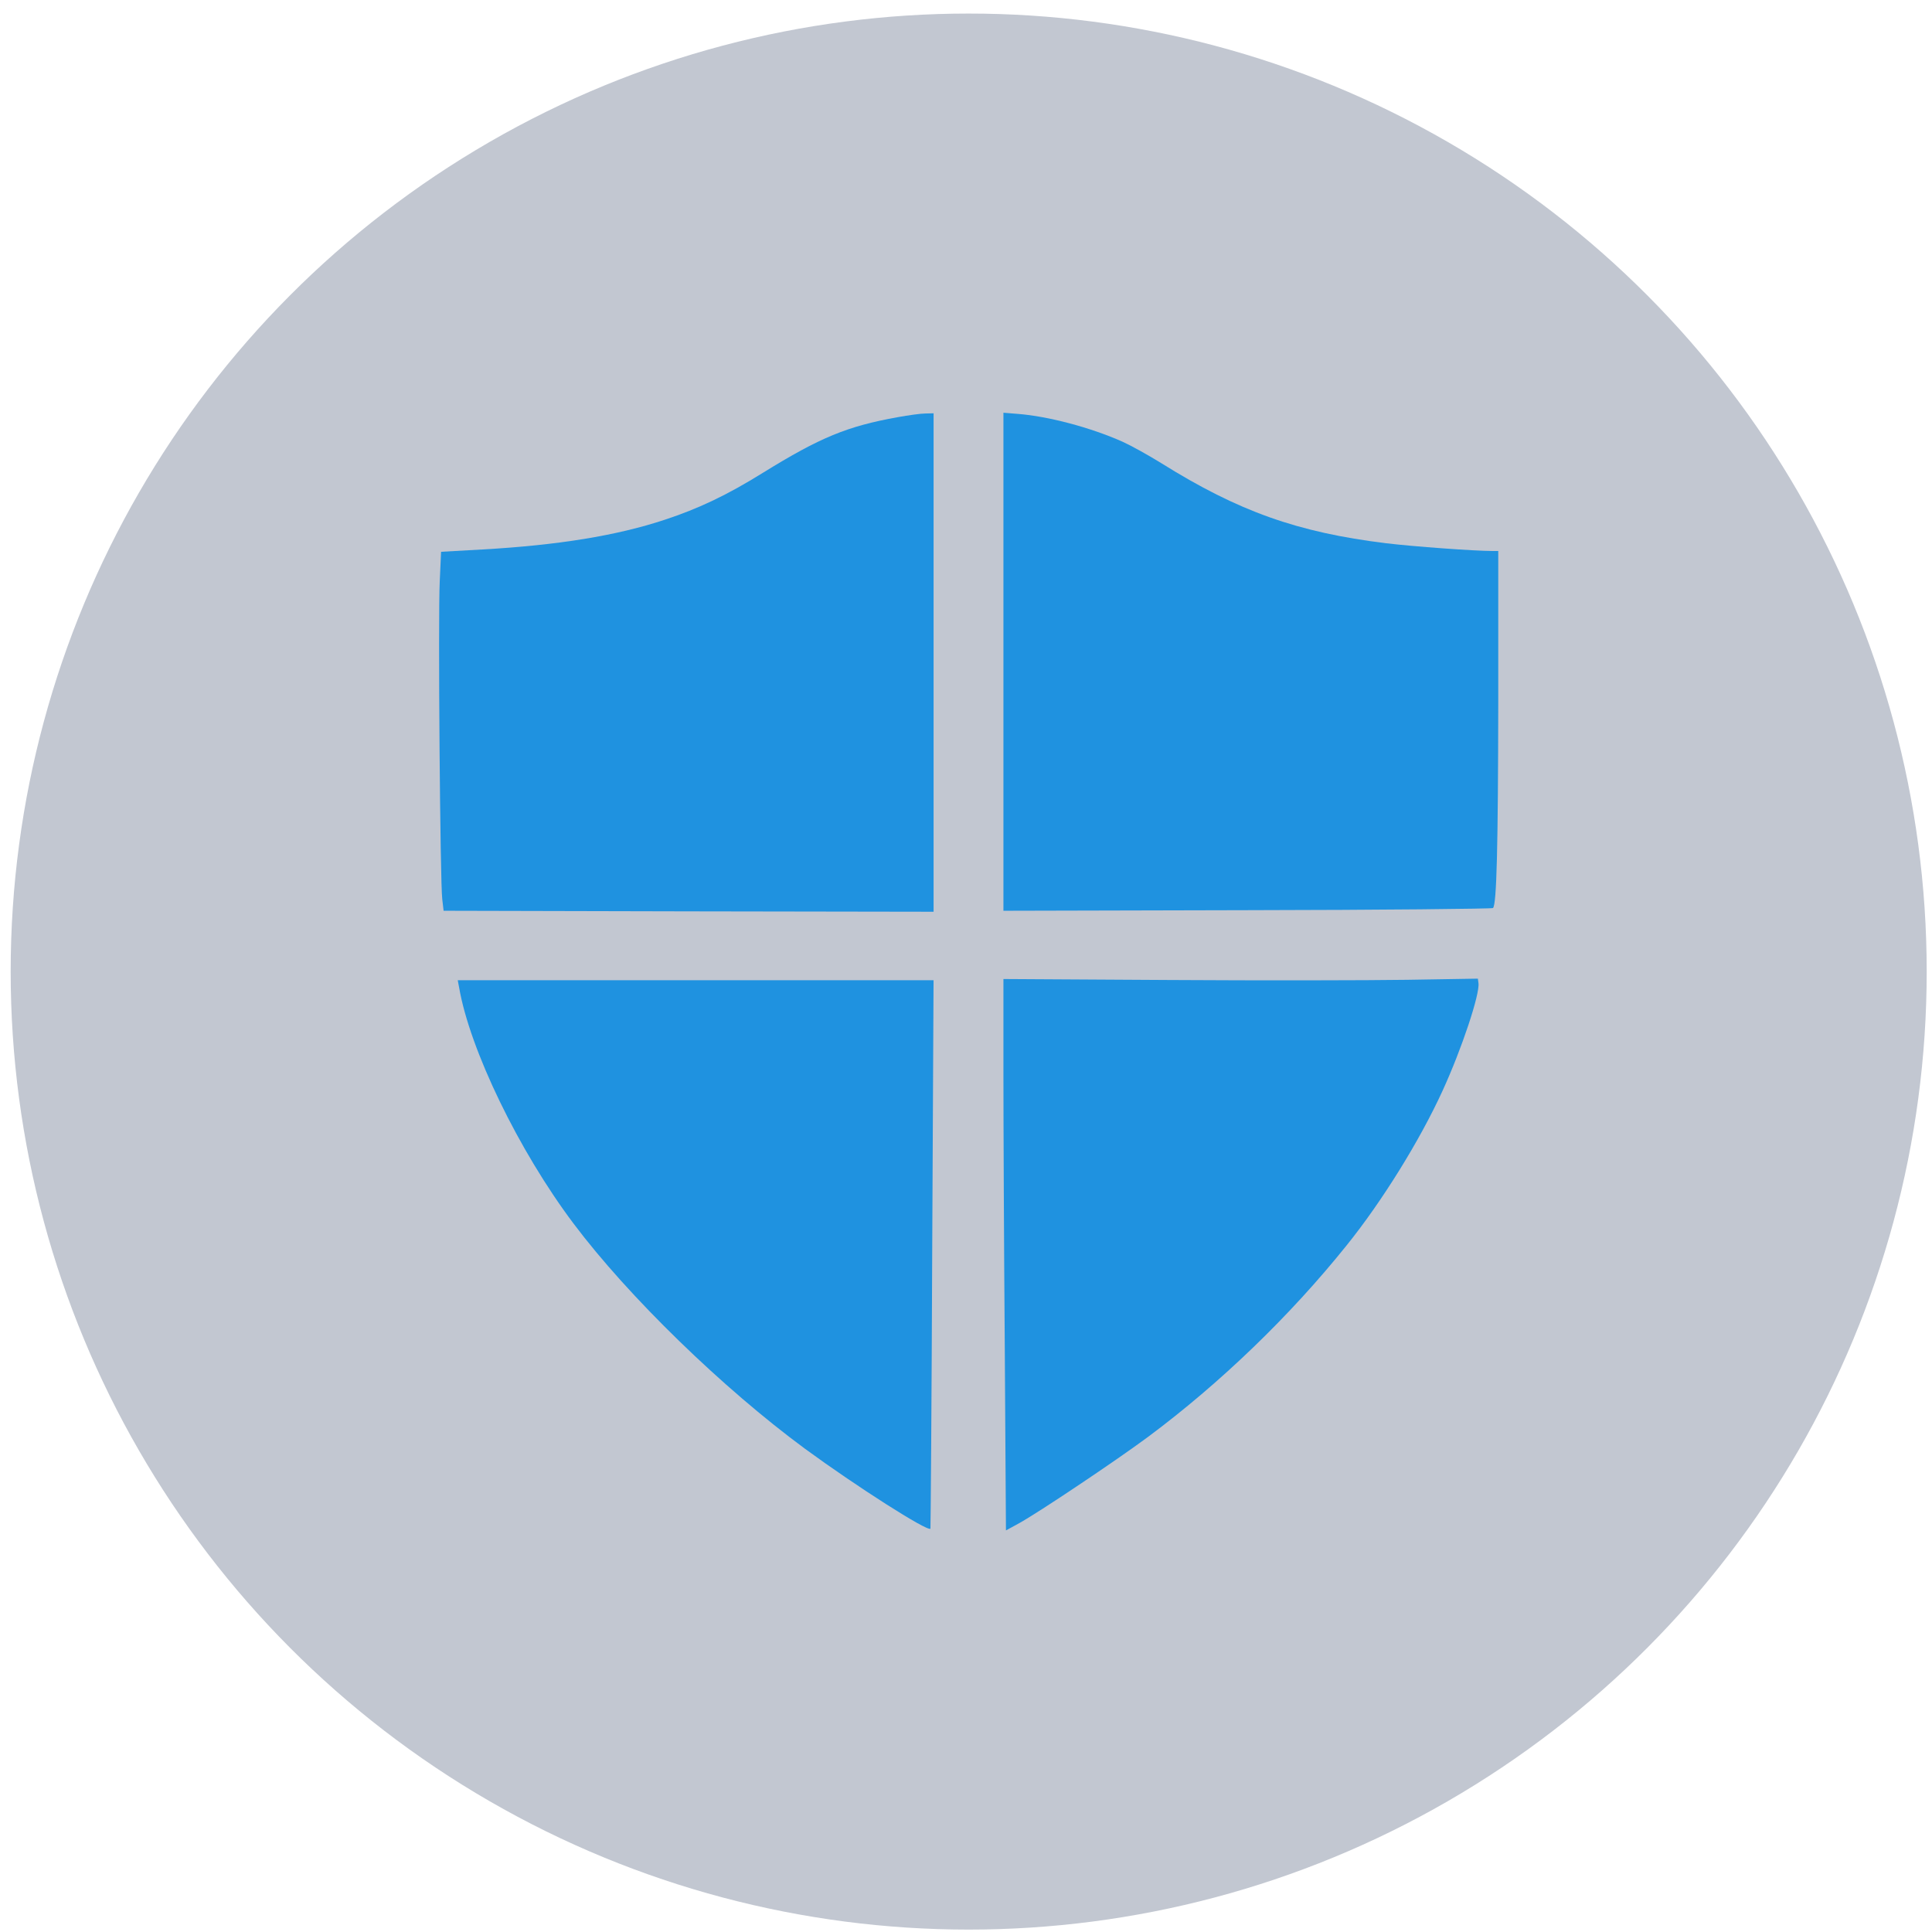
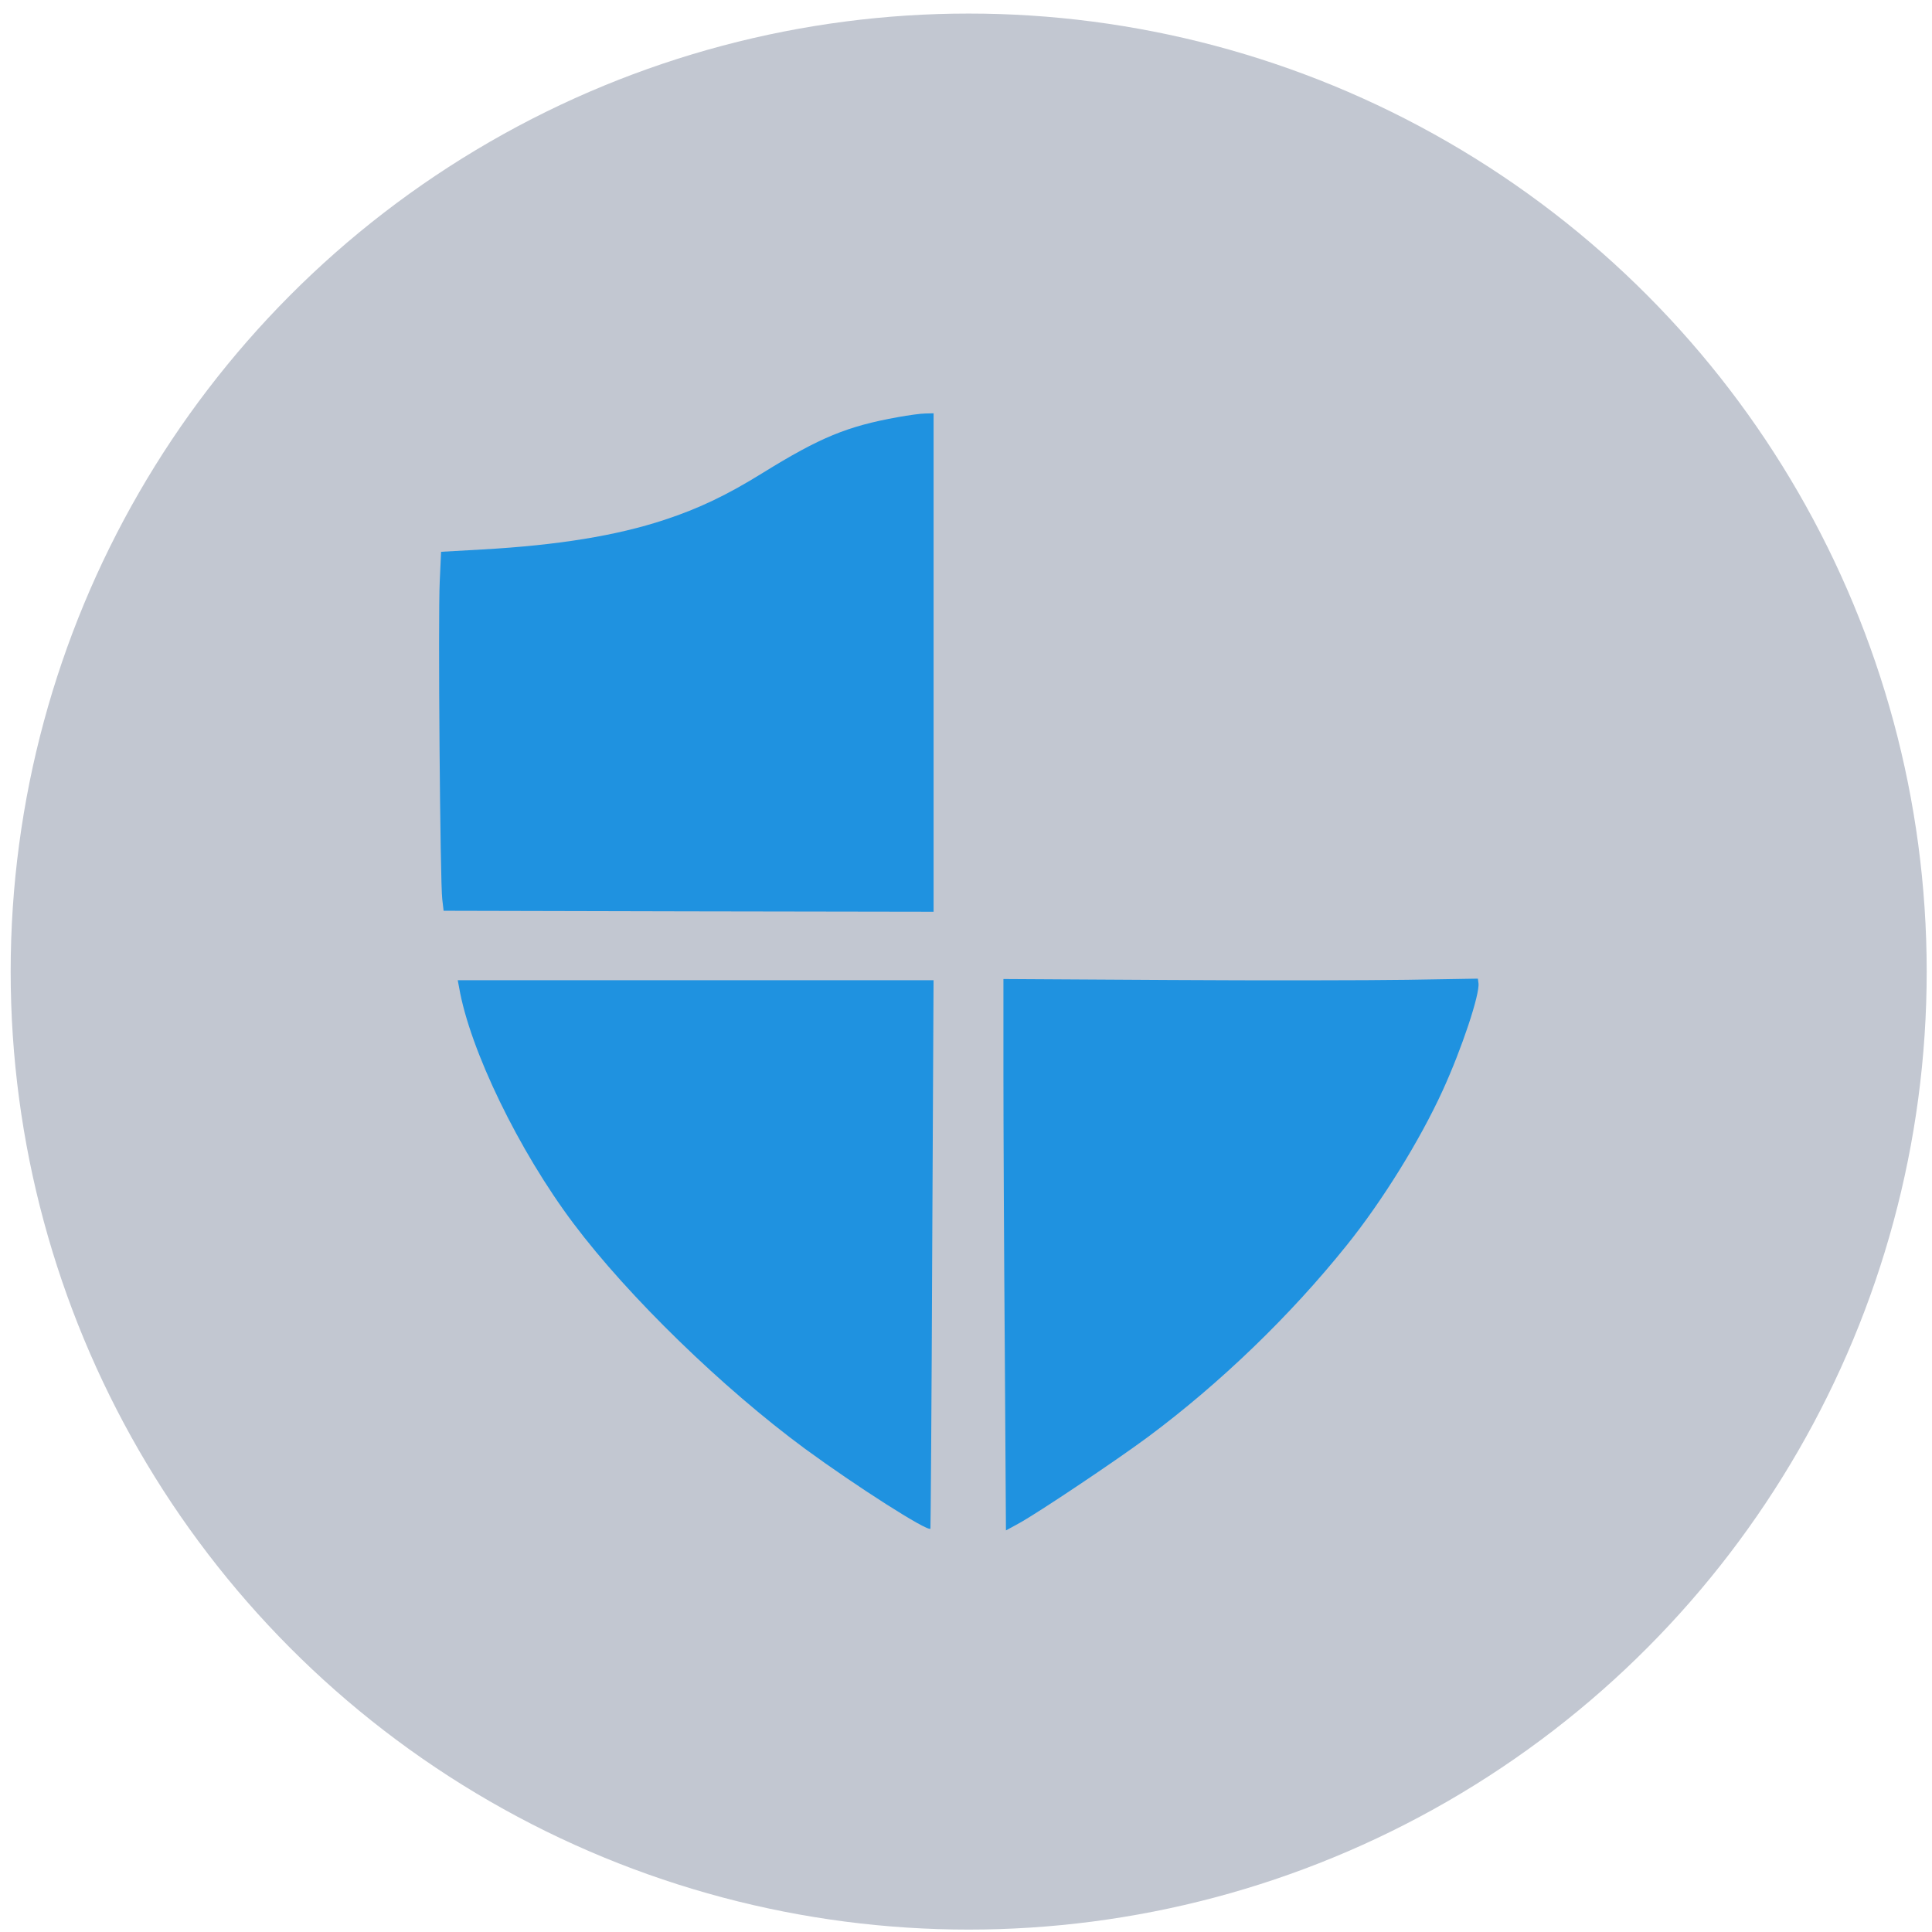
<svg xmlns="http://www.w3.org/2000/svg" width="121" height="121" viewBox="0 0 121 121" fill="none">
  <circle cx="60.668" cy="60.849" r="60" fill="#C2C7D1" />
  <path d="M56.222 26.128C53.05 26.699 51.373 27.391 47.776 29.614C45.527 31.011 43.765 31.849 41.626 32.554C38.612 33.55 34.942 34.145 30.226 34.412L27.625 34.558L27.54 36.428C27.431 38.651 27.565 55.267 27.698 56.312L27.783 57.041L43.133 57.077L58.47 57.102V41.493V25.885L57.96 25.897C57.668 25.897 56.89 26.007 56.222 26.128Z" fill="#1F92E0" />
-   <path d="M62.844 41.444V57.041L78.12 57.004C86.53 56.992 93.458 56.919 93.506 56.87C93.737 56.64 93.822 53.056 93.835 43.947V34.509H93.482C92.376 34.509 88.511 34.23 86.81 34.023C81.268 33.343 77.573 32.031 72.749 29.019C71.947 28.521 70.853 27.913 70.318 27.671C68.337 26.784 65.651 26.067 63.731 25.921L62.844 25.849V41.444Z" fill="#1F92E0" />
  <path d="M88.123 61.365C85.68 61.401 78.995 61.413 73.271 61.377L62.844 61.316V67.195C62.844 70.426 62.88 78.2 62.929 84.455L63.002 95.849L63.804 95.411C65.007 94.755 69.953 91.439 71.898 89.994C76.419 86.629 80.794 82.415 84.331 78.006C86.555 75.248 88.925 71.422 90.347 68.313C91.55 65.689 92.692 62.252 92.595 61.572L92.558 61.292L88.123 61.365Z" fill="#1F92E0" />
  <path d="M28.753 61.839C29.422 65.738 32.496 72.079 35.923 76.634C39.363 81.213 45.269 86.946 50.434 90.748C53.619 93.08 58.103 95.946 58.273 95.74C58.285 95.716 58.346 87.978 58.383 78.541L58.468 61.39H43.568H28.668L28.753 61.839Z" fill="#1F92E0" />
</svg>